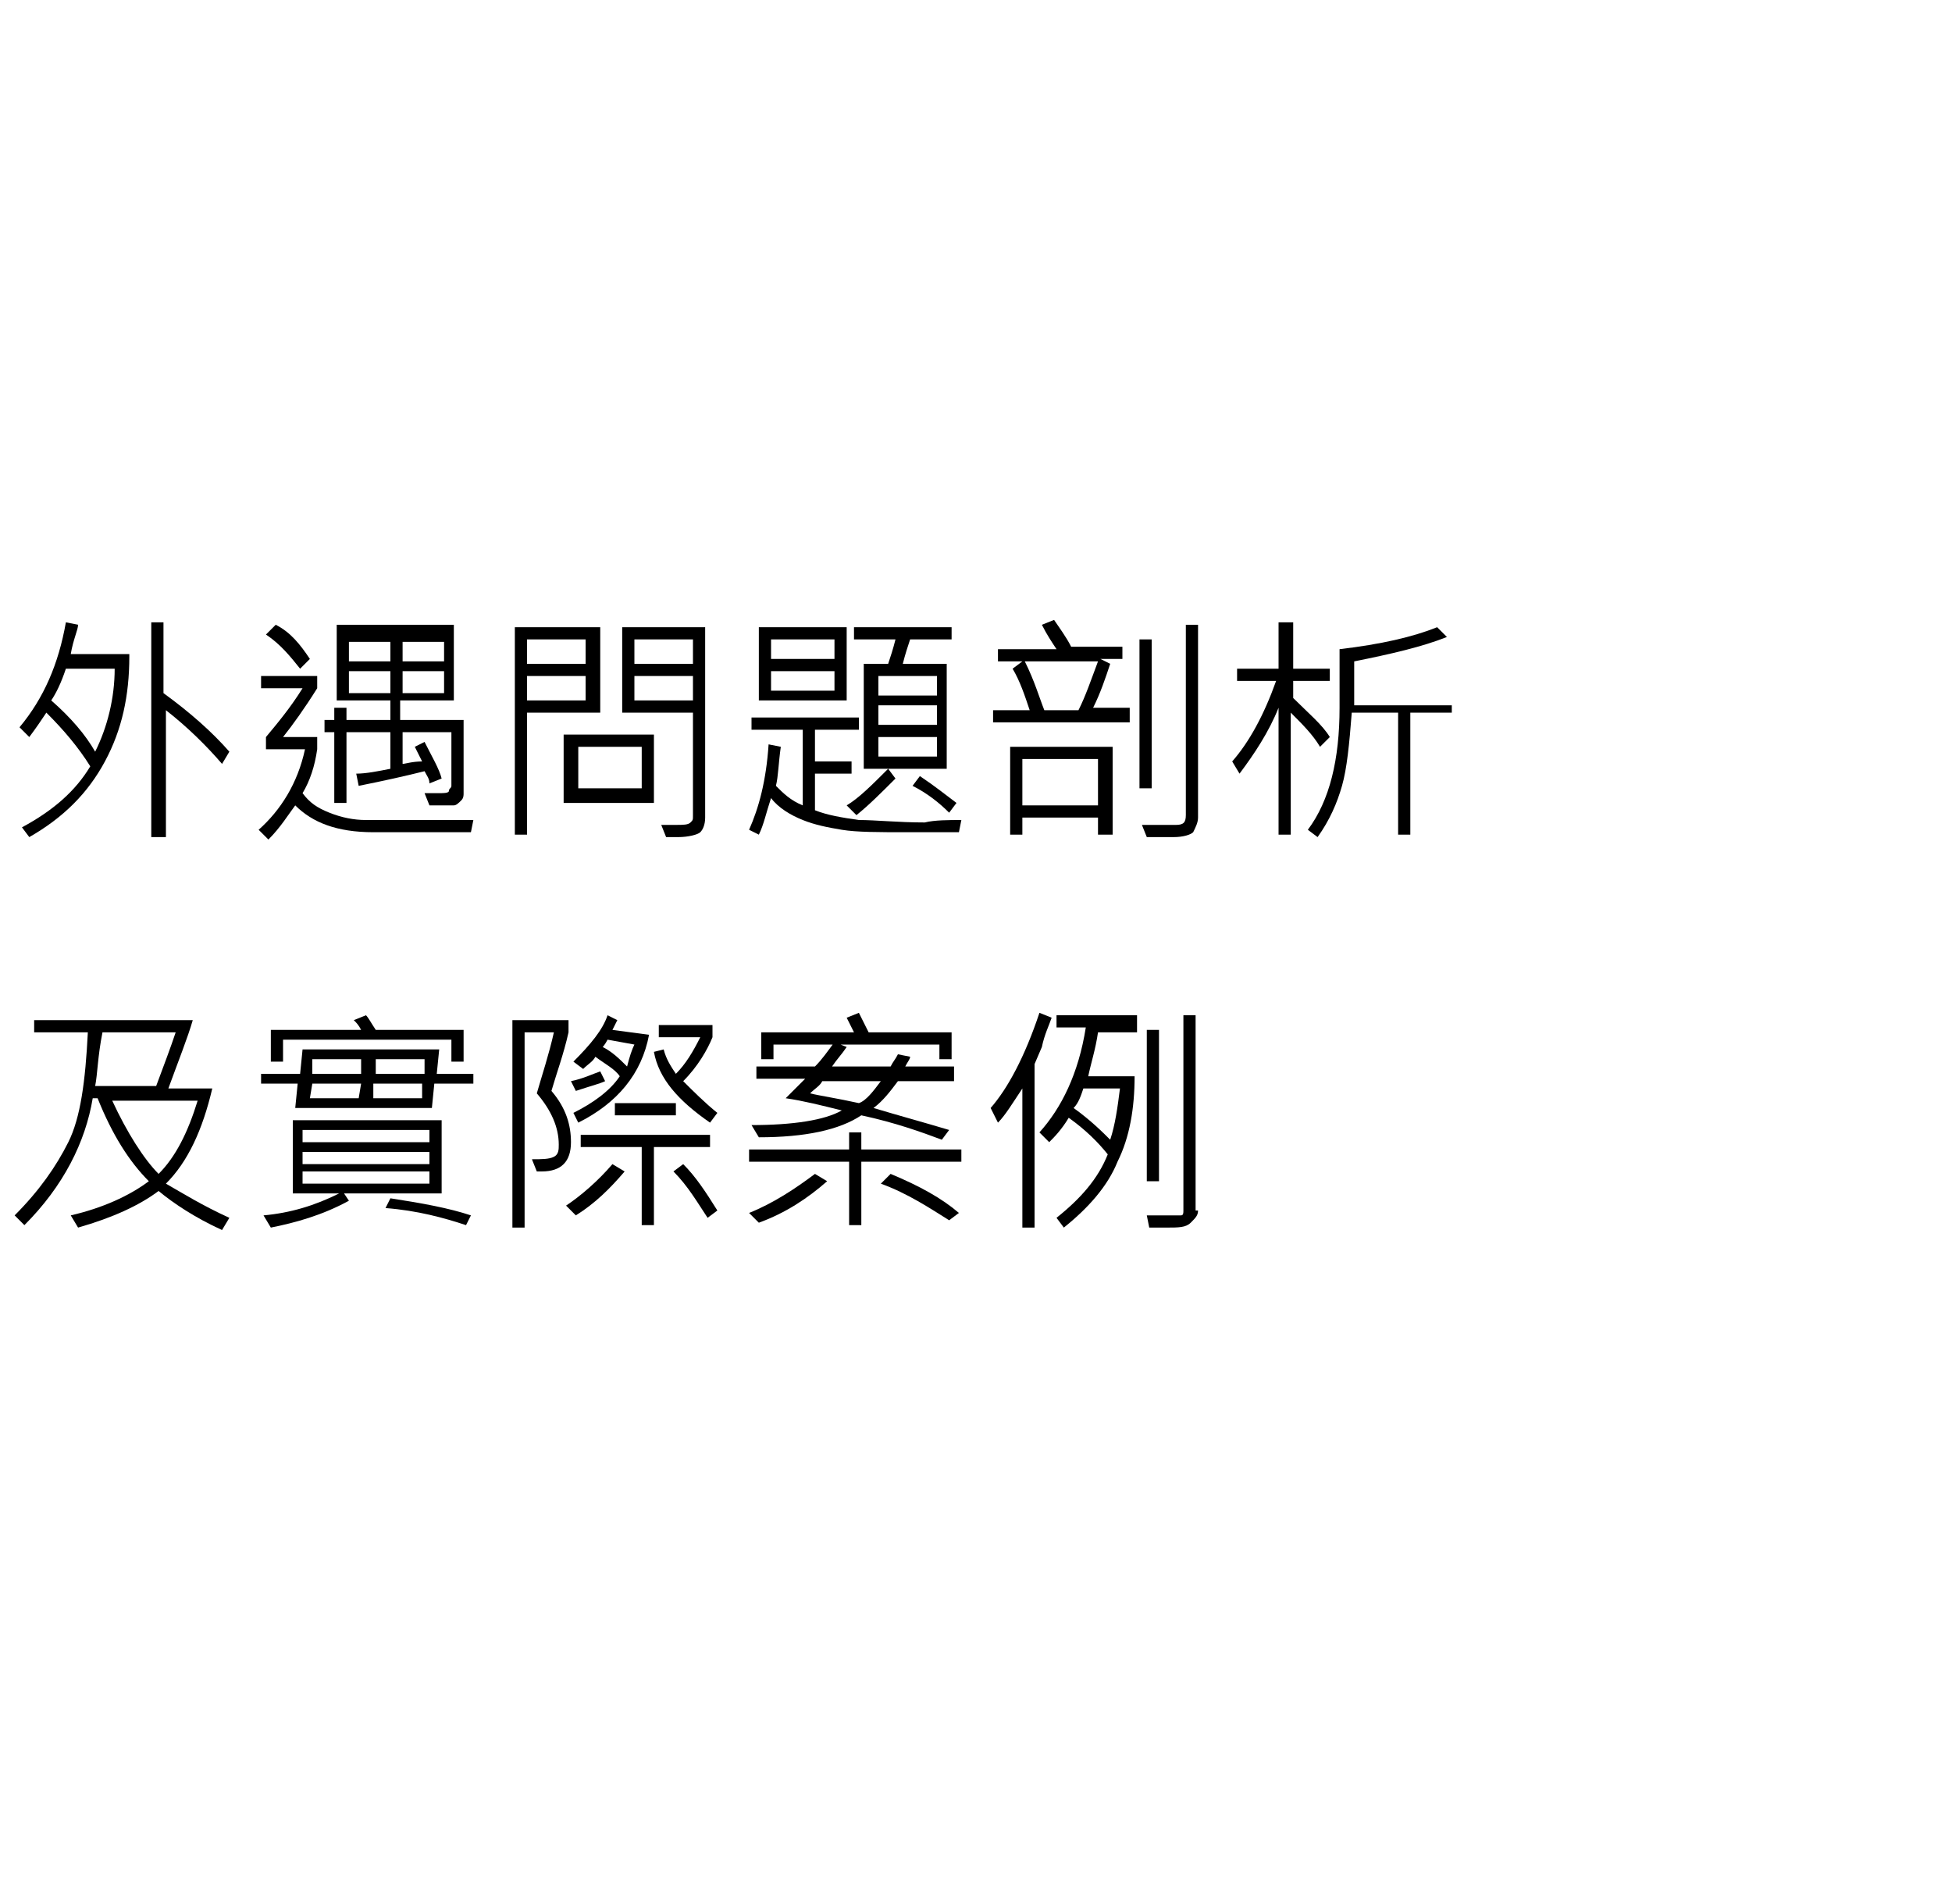
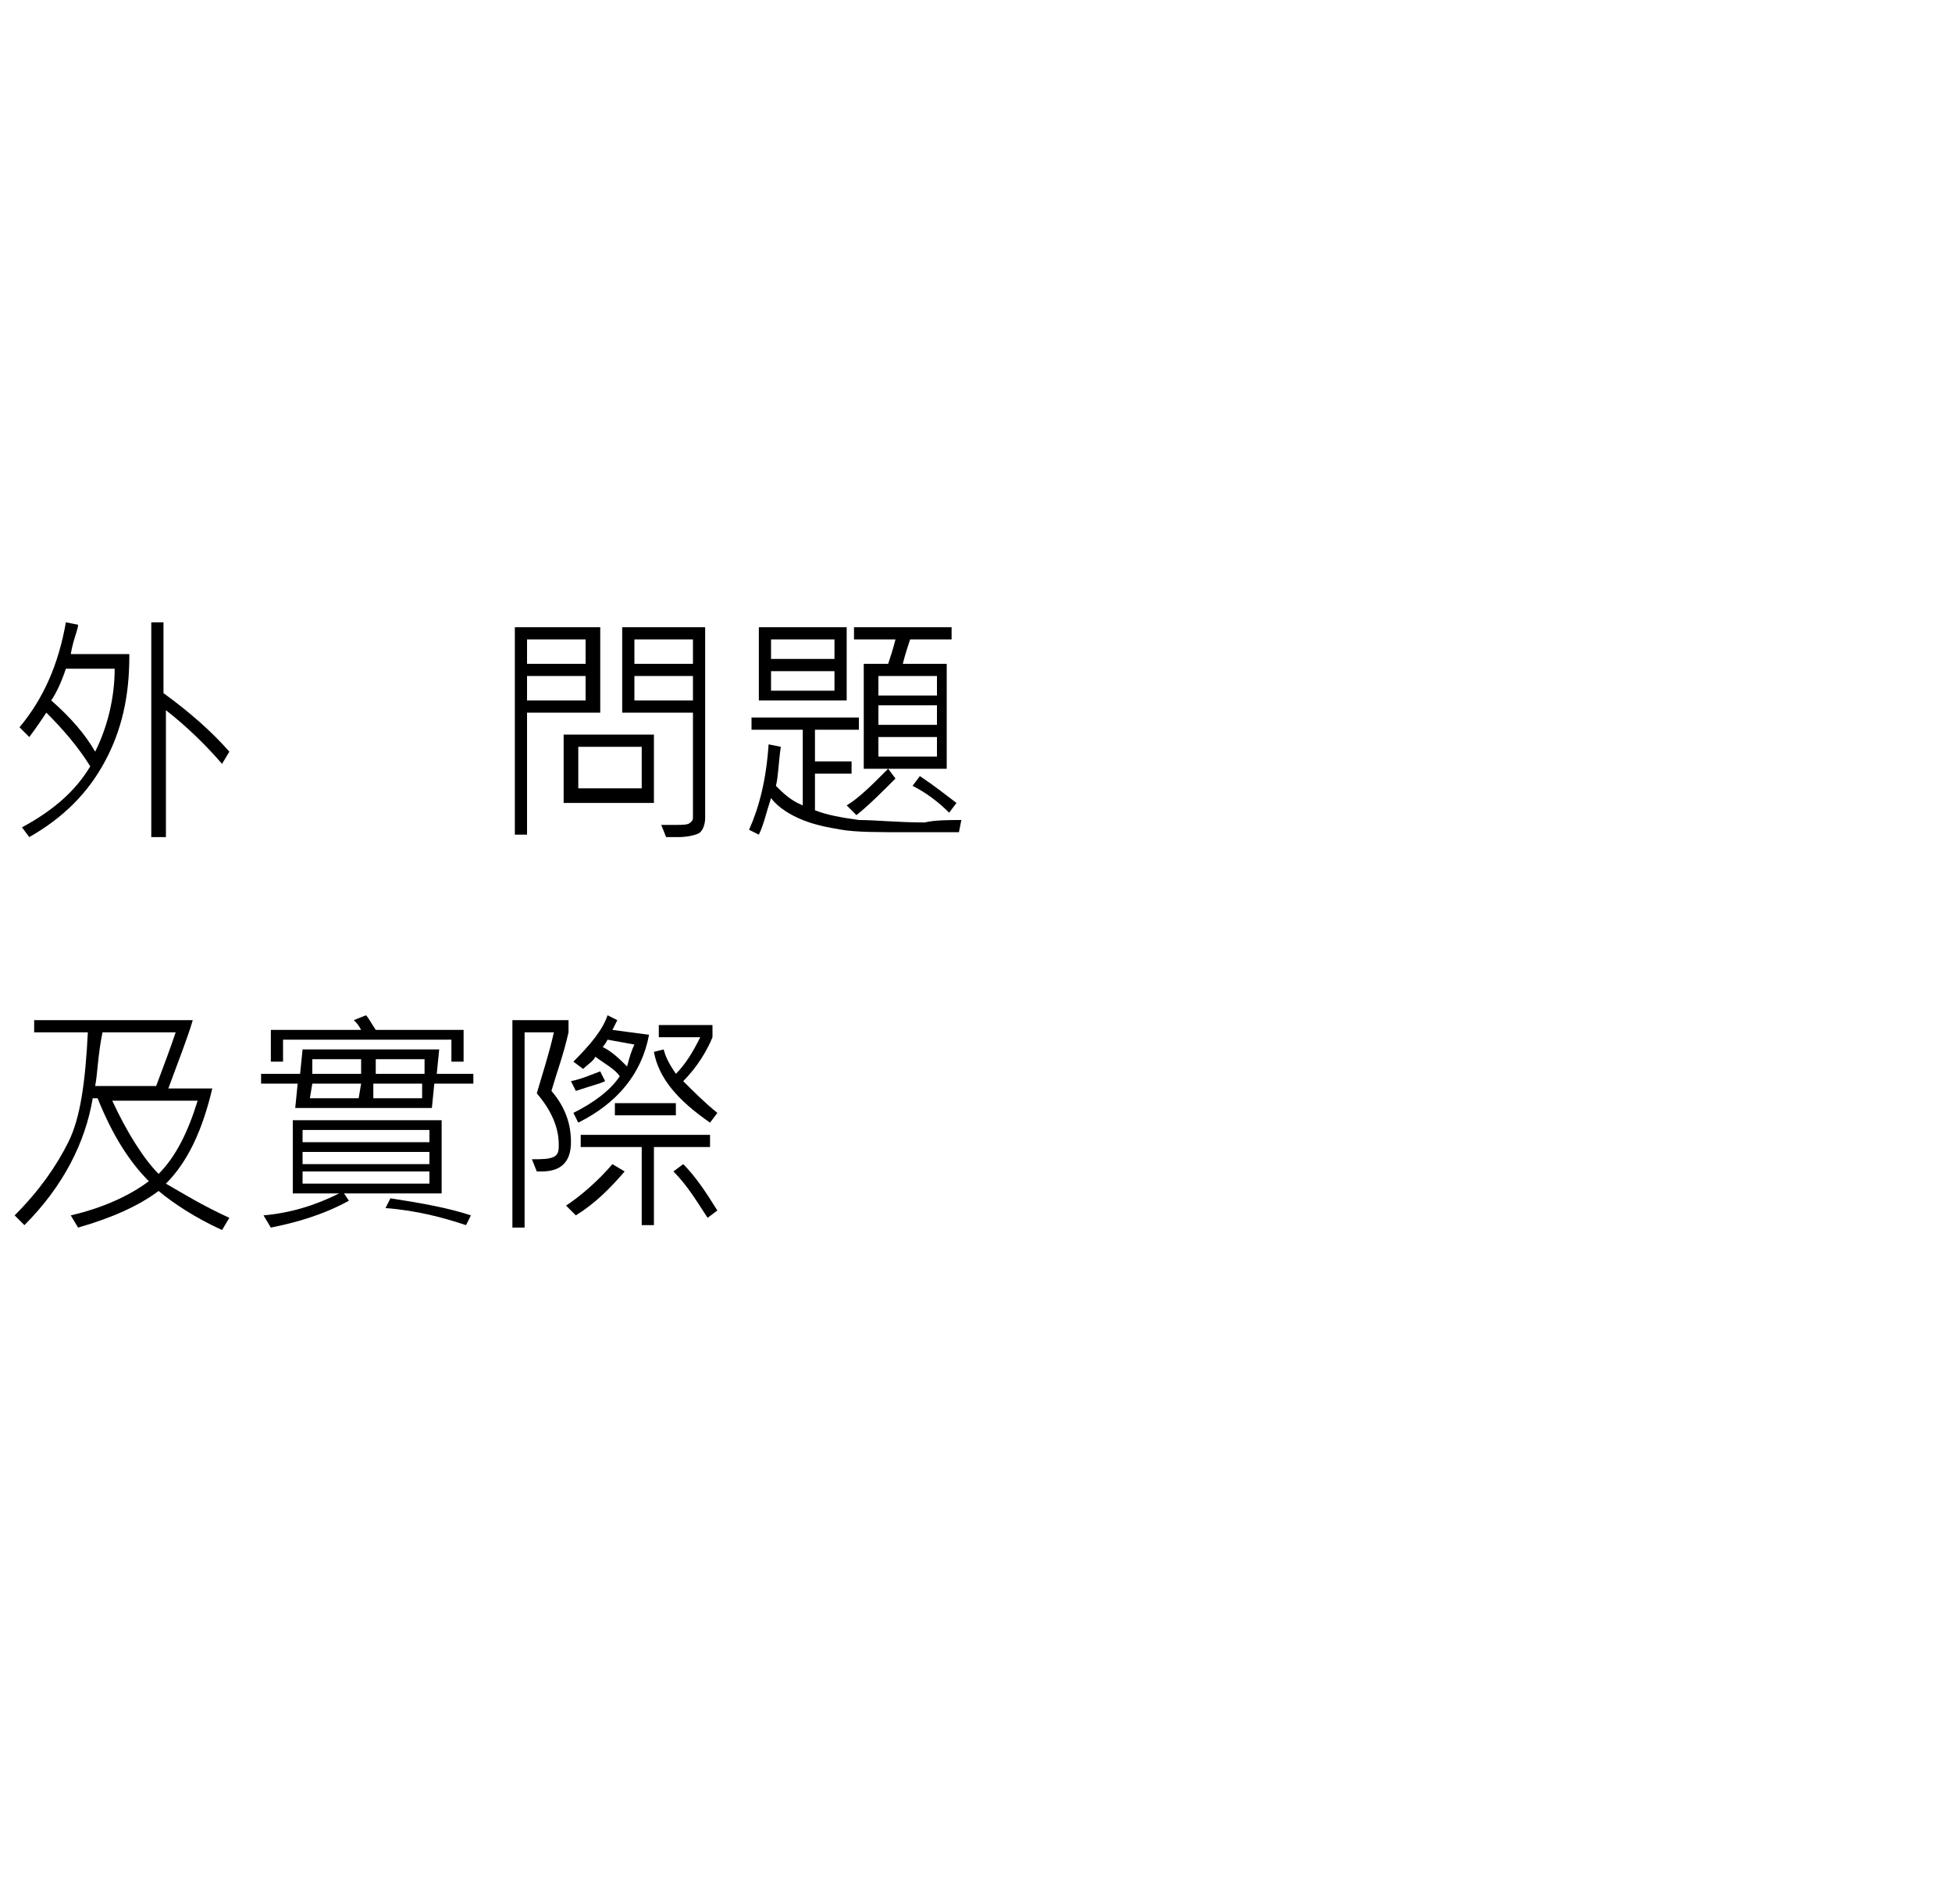
<svg xmlns="http://www.w3.org/2000/svg" version="1.1" id="外遇診療室" x="0px" y="0px" viewBox="0 0 80 78" style="enable-background:new 0 0 80 78;" xml:space="preserve">
  <title />
  <g id="icomoon-ignore">
</g>
  <g>
    <path d="M5.3,26.9c0,1.6-0.3,3-1,4.3s-1.7,2.3-3.1,3.1l-0.3-0.4c1.3-0.7,2.2-1.5,2.8-2.5c-0.5-0.8-1.1-1.5-1.8-2.2   c-0.2,0.3-0.4,0.6-0.7,1l-0.4-0.4c1-1.2,1.6-2.6,1.9-4.3l0.5,0.1c0,0.2-0.2,0.6-0.3,1.2H5.3z M4.7,27.4H2.7c-0.2,0.6-0.4,1-0.6,1.3   c0.8,0.7,1.4,1.4,1.8,2.1C4.4,29.8,4.7,28.6,4.7,27.4z M9.4,30.8l-0.3,0.5c-0.6-0.7-1.4-1.5-2.3-2.2v5.2H6.2v-8.8h0.5v2.9   C7.8,29.2,8.7,30,9.4,30.8z" />
-     <path d="M19.4,33.6l-0.1,0.5h-4c-1.5,0-2.5-0.4-3.2-1.1c-0.3,0.4-0.6,0.9-1.1,1.4L10.6,34c0.9-0.8,1.6-1.9,1.9-3.3h-1.6v-0.5   c0.5-0.6,1-1.2,1.5-2h-1.7v-0.5h2.3v0.5c-0.5,0.8-1,1.5-1.4,2H13v0.5c-0.1,0.7-0.3,1.3-0.6,1.8c0.3,0.4,0.6,0.6,1.1,0.8   s1,0.3,1.5,0.3H19.4z M12.7,27l-0.4,0.4c-0.4-0.5-0.8-1-1.4-1.4l0.4-0.4C11.9,25.9,12.3,26.4,12.7,27z M19,32.5   c0,0.1,0,0.2-0.1,0.3s-0.2,0.2-0.3,0.2s-0.2,0-0.5,0c-0.2,0-0.4,0-0.5,0l-0.2-0.5c0.1,0,0.3,0,0.5,0c0.3,0,0.5,0,0.5-0.1   s0.1-0.1,0.1-0.2v-2.2h-2v1.3c0.1,0,0.4-0.1,0.8-0.1c-0.1-0.2-0.2-0.4-0.3-0.6l0.4-0.2c0.3,0.6,0.6,1.1,0.7,1.5l-0.5,0.2   c0-0.2-0.1-0.3-0.2-0.5c-0.8,0.2-1.7,0.4-2.7,0.6l-0.1-0.5c0.4,0,0.9-0.1,1.4-0.2v-1.5h-1.8v2.9h-0.5v-2.9h-0.4v-0.5h0.4v-0.5h0.5   v0.5H16v-0.8h-2.2v-3.1h4.8v3.1h-2.2v0.8H19V32.5z M16,27.1v-0.8h-1.7v0.8H16z M16,28.4v-0.9h-1.7v0.9H16z M18.2,27.1v-0.8h-1.7   v0.8H18.2z M18.2,28.4v-0.9h-1.7v0.9H18.2z" />
    <path d="M24.6,29.2h-3v5h-0.5v-8.5h3.5V29.2z M24,27.2v-1h-2.4v1H24z M24,28.7v-1h-2.4v1H24z M26.8,32.9h-3.7v-2.8h3.7V32.9z    M26.3,32.3v-1.7h-2.6v1.7H26.3z M28.9,33.5c0,0.3-0.1,0.5-0.2,0.6s-0.5,0.2-0.9,0.2c-0.1,0-0.3,0-0.5,0l-0.2-0.5   c0.2,0,0.4,0,0.6,0c0.3,0,0.5,0,0.6-0.1s0.1-0.1,0.1-0.3v-4.2h-2.9v-3.5h3.4V33.5z M28.4,27.2v-1H26v1H28.4z M28.4,28.7v-1H26v1   H28.4z" />
    <path d="M39.4,33.6l-0.1,0.5l-2.1,0c-1.2,0-2.1,0-2.7-0.1c-0.6-0.1-1.1-0.2-1.6-0.4s-1-0.5-1.3-0.9c-0.2,0.6-0.3,1.1-0.5,1.5   L30.7,34c0.4-0.9,0.7-2,0.8-3.5l0.5,0.1c-0.1,0.7-0.1,1.2-0.2,1.6c0.3,0.3,0.6,0.6,1.1,0.8v-3.1h-2.1v-0.5h4.4v0.5h-1.8v1.3h1.5   v0.5h-1.5v1.5c0.5,0.2,1.1,0.3,1.8,0.4c0.7,0,1.6,0.1,2.7,0.1C38.3,33.6,38.9,33.6,39.4,33.6z M34.7,28.7h-3.6v-3h3.6V28.7z    M34.2,27v-0.8h-2.6V27H34.2z M34.2,28.3v-0.8h-2.6v0.8H34.2z M39.2,26.2h-1.9c-0.1,0.3-0.2,0.6-0.3,1h1.8v4.3h-2.4l0.3,0.4   c-0.6,0.6-1.1,1.1-1.6,1.5l-0.4-0.4c0.5-0.3,1-0.8,1.7-1.5h-1v-4.3h1c0.1-0.3,0.2-0.6,0.3-1h-1.7v-0.5h4V26.2z M38.4,28.5v-0.8H36   v0.8H38.4z M38.4,29.7v-0.8H36v0.8H38.4z M38.4,31v-0.8H36V31H38.4z M39.2,32.9l-0.3,0.4c-0.4-0.4-0.9-0.8-1.5-1.1l0.3-0.4   C38.3,32.2,38.8,32.6,39.2,32.9z" />
-     <path d="M46.2,29.6h-5.5v-0.5h1.5c-0.2-0.6-0.4-1.2-0.7-1.7l0.4-0.3h-1v-0.5h2.4c-0.2-0.3-0.4-0.6-0.6-1l0.5-0.2   c0.2,0.3,0.5,0.7,0.7,1.1H46v0.5h-0.9l0.4,0.2c-0.2,0.6-0.4,1.2-0.7,1.8h1.5V29.6z M45.5,34.2H45v-0.7h-3.1v0.7h-0.5v-3.6h4.2V34.2   z M45,33v-1.9h-3.1V33H45z M45,27.1h-3c0.4,0.8,0.6,1.5,0.8,2h1.4C44.5,28.5,44.7,27.9,45,27.1z M47.2,32.3h-0.5v-6.1h0.5V32.3z    M49.1,33.5c0,0.2-0.1,0.4-0.2,0.6c-0.1,0.1-0.4,0.2-0.8,0.2H47l-0.2-0.5l1.4,0c0.3,0,0.4-0.1,0.4-0.4v-7.8h0.5V33.5z" />
-     <path d="M54.5,30.2l-0.4,0.4c-0.3-0.5-0.7-0.9-1.2-1.4v5h-0.5V29c-0.4,1-1,1.9-1.6,2.7l-0.3-0.5c0.7-0.8,1.3-1.9,1.8-3.3h-1.6v-0.5   h1.7v-1.9H53v1.9h1.5v0.5H53v0.7C53.6,29.2,54.2,29.7,54.5,30.2z M59.4,29.2h-1.6v5h-0.5v-5h-1.9c-0.1,1.3-0.2,2.3-0.4,3   c-0.2,0.7-0.5,1.4-1,2.1L53.6,34c0.9-1.2,1.3-2.9,1.3-5v-2.4c1.7-0.2,3-0.5,4-0.9l0.4,0.4c-1,0.4-2.3,0.7-3.8,1v1.8h4V29.2z" />
    <path d="M9.4,49.9l-0.3,0.5c-1.1-0.5-2-1.1-2.6-1.6c-0.8,0.6-1.9,1.1-3.3,1.5l-0.3-0.5c1.3-0.3,2.4-0.8,3.2-1.4   c-0.8-0.8-1.5-1.9-2.1-3.4H3.8c-0.3,1.8-1.2,3.6-2.8,5.2l-0.4-0.4c1-1,1.7-2,2.2-3s0.7-2.5,0.8-4.5H1.4v-0.5h6.5   c-0.2,0.7-0.6,1.7-1,2.8h1.8c-0.4,1.7-1,3-1.9,3.9C7.5,48.9,8.3,49.4,9.4,49.9z M7.2,42.3h-3C4,43.3,4,44,3.9,44.5h2.5   C6.7,43.7,7,42.9,7.2,42.3z M8.1,45.1H4.6c0.6,1.3,1.3,2.4,1.9,3C7.2,47.4,7.7,46.4,8.1,45.1z" />
    <path d="M19.4,44.4h-1.6l-0.1,1h-5.6l0.1-1h-1.5V44h1.6l0.1-1h5.6l-0.1,1h1.5V44.4z M18.1,48.9h-4l0.2,0.3   c-1.1,0.6-2.2,0.9-3.2,1.1l-0.3-0.5c1.1-0.1,2.1-0.4,3.1-0.9H12v-3h6.1V48.9z M19,43.5h-0.5v-0.9h-6.9v0.9h-0.5v-1.3h3.7   c-0.1-0.2-0.2-0.3-0.3-0.4l0.5-0.2c0.1,0.1,0.2,0.3,0.4,0.6H19V43.5z M17.6,46.8v-0.5h-5.2v0.5H17.6z M17.6,47.7v-0.5h-5.2v0.5   H17.6z M17.6,48.5v-0.5h-5.2v0.5H17.6z M14.8,44.4h-2L12.7,45h2L14.8,44.4z M14.8,43.4h-2L12.8,44h2L14.8,43.4z M17.3,44.4h-2   l0,0.6h2L17.3,44.4z M17.4,43.4h-2l0,0.6h2L17.4,43.4z M19.3,49.8l-0.2,0.4c-0.9-0.3-2-0.6-3.3-0.7l0.2-0.4   C17.3,49.3,18.4,49.5,19.3,49.8z" />
    <path d="M22.6,44.7c0.6,0.7,0.8,1.4,0.8,2.1c0,0.4-0.1,0.7-0.3,0.9s-0.5,0.3-0.9,0.3c-0.1,0-0.1,0-0.2,0l-0.2-0.5   c0.4,0,0.7,0,0.9-0.1s0.2-0.3,0.2-0.5c0-0.7-0.3-1.4-0.9-2.1c0.2-0.7,0.5-1.6,0.7-2.5h-1.2v8H21v-8.5h2.3v0.5   C23.1,43.2,22.8,44,22.6,44.7z M25.6,48c-0.6,0.7-1.2,1.3-2,1.8l-0.4-0.4c0.6-0.4,1.3-1,1.9-1.7L25.6,48z M23.6,44.7l-0.2-0.4   c0.5-0.1,0.9-0.3,1.2-0.4l0.2,0.4C24.6,44.4,24.2,44.5,23.6,44.7z M26.6,42.4c-0.3,1.6-1.3,2.8-2.9,3.6l-0.2-0.4   c0.8-0.4,1.5-0.9,1.9-1.5c-0.2-0.3-0.6-0.5-1-0.8c-0.1,0.2-0.3,0.3-0.5,0.5l-0.4-0.3c0.7-0.7,1.2-1.3,1.4-1.9l0.4,0.2l-0.2,0.4   L26.6,42.4z M29.1,47h-2.3v3.2h-0.5V47h-2.5v-0.5h5.3V47z M26,42.8l-1.1-0.2c-0.1,0.2-0.2,0.3-0.2,0.3c0.4,0.2,0.7,0.5,1,0.8   C25.8,43.3,25.9,43,26,42.8z M27.7,45.7h-2.5v-0.5h2.5V45.7z M29.4,45.6L29.1,46c-1.3-0.9-2.1-1.8-2.3-2.9l0.4-0.1   c0.1,0.4,0.3,0.7,0.5,1c0.4-0.4,0.7-0.9,1-1.5h-1.7v-0.5h2.2v0.5C29,43,28.6,43.7,28,44.3C28.4,44.7,28.9,45.2,29.4,45.6z    M29.4,49.6L29,49.9c-0.4-0.6-0.8-1.3-1.4-1.9l0.4-0.3C28.5,48.2,28.9,48.8,29.4,49.6z" />
-     <path d="M39.4,47.6h-4.1v2.6h-0.5v-2.6h-4.1v-0.5h4.1v-0.7h0.5v0.7h4.1V47.6z M33.9,48.4c-0.8,0.7-1.7,1.3-2.8,1.7l-0.4-0.4   c1-0.4,1.9-1,2.7-1.6L33.9,48.4z M39.1,44.3h-2.3c-0.3,0.4-0.6,0.8-1,1.1c1,0.3,2.1,0.6,3.1,0.9l-0.3,0.4c-0.8-0.3-1.9-0.7-3.3-1   c-0.9,0.6-2.3,0.9-4.2,0.9l-0.3-0.5c1.7,0,3-0.2,3.7-0.6c-0.8-0.2-1.6-0.4-2.3-0.5c0.3-0.3,0.5-0.5,0.8-0.8h-2v-0.5h2.4   c0.3-0.3,0.5-0.6,0.8-1l0.5,0.2c-0.2,0.3-0.4,0.5-0.6,0.8h2.4c0.1-0.2,0.2-0.3,0.3-0.5l0.5,0.1c0,0.1-0.1,0.2-0.2,0.4h2V44.3z    M39,43.4h-0.5v-0.6h-6.8v0.6h-0.5v-1.1h3.8c-0.1-0.2-0.2-0.4-0.3-0.6l0.5-0.2c0.1,0.2,0.2,0.4,0.4,0.8H39V43.4z M36.1,44.3h-2.4   c-0.1,0.2-0.3,0.3-0.5,0.5c0.4,0.1,1.1,0.2,2,0.4C35.5,45.1,35.8,44.7,36.1,44.3z M39.3,49.7L38.9,50c-0.8-0.5-1.7-1.1-2.8-1.5   l0.4-0.4C37.7,48.6,38.6,49.1,39.3,49.7z" />
-     <path d="M43.1,41.7c-0.1,0.3-0.3,0.7-0.4,1.2l-0.3,0.7v6.7h-0.5v-5.7c-0.4,0.6-0.7,1.1-1,1.4l-0.3-0.6c0.7-0.8,1.4-2.1,2-3.9   L43.1,41.7z M46.6,42.3H45c-0.1,0.7-0.3,1.3-0.4,1.8h1.9c0,1.3-0.2,2.5-0.7,3.5c-0.4,1-1.2,1.9-2.2,2.7l-0.3-0.4   c1-0.8,1.7-1.6,2.1-2.6c-0.4-0.5-0.9-1-1.6-1.5c-0.3,0.5-0.6,0.8-0.8,1l-0.4-0.4c0.9-1,1.6-2.4,1.9-4.3h-1.2v-0.5h3.3V42.3z    M45.9,44.6h-1.5c-0.1,0.3-0.2,0.6-0.4,0.8c0.7,0.5,1.2,1,1.5,1.3C45.7,46.1,45.8,45.4,45.9,44.6z M49.1,49.6   c0,0.2-0.1,0.3-0.3,0.5s-0.5,0.2-1,0.2h-0.7L47,49.8c0.9,0,1.4,0,1.4,0c0.1,0,0.1-0.1,0.1-0.2v-8h0.5V49.6z M47.5,48.4H47v-6.2h0.5   V48.4z" />
  </g>
</svg>